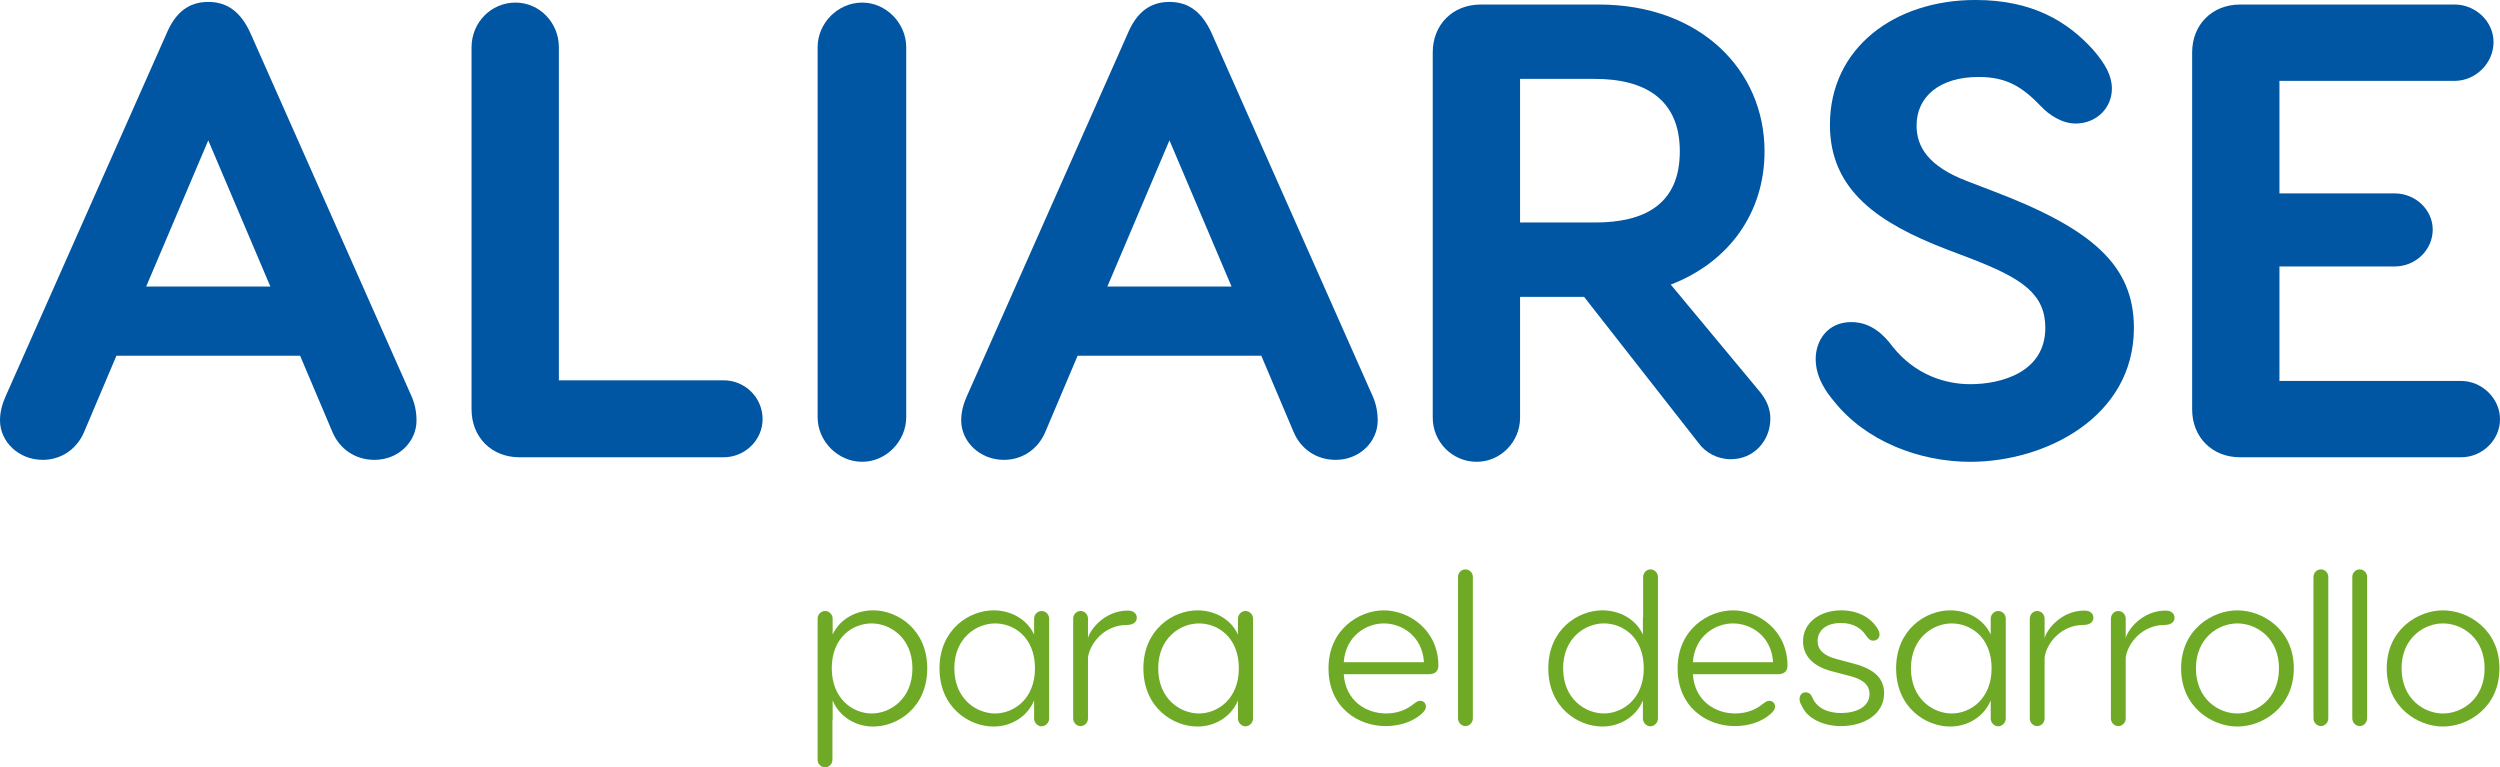
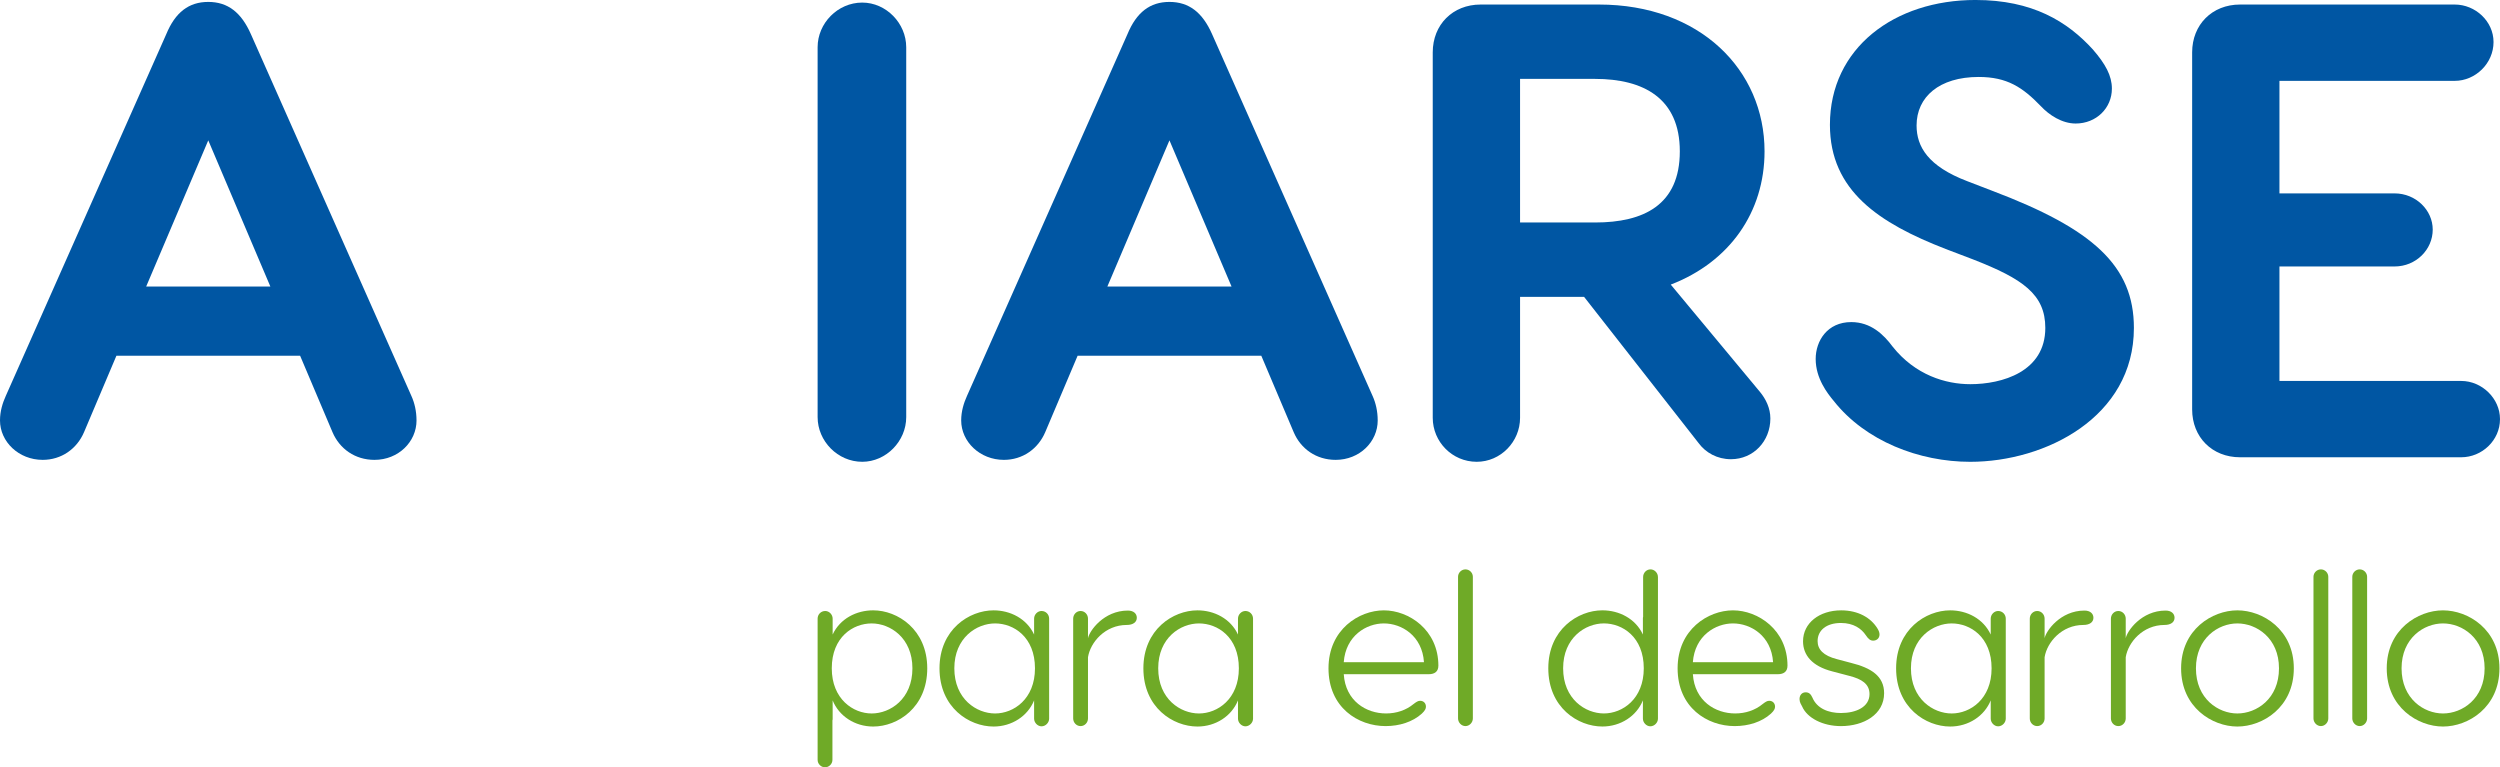
<svg xmlns="http://www.w3.org/2000/svg" id="Capa_2" viewBox="0 0 140.399 43.091">
  <defs>
    <style>.cls-1{fill:#6faa27;}.cls-1,.cls-2{stroke-width:0px;}.cls-2{fill:#0056a3;}</style>
  </defs>
  <g id="Capa_4">
    <g id="Capa_2-2">
      <path class="cls-2" d="m23.392,23.61c0,1.199-1.017,2.216-2.361,2.216-1.09,0-1.961-.618-2.361-1.562l-1.816-4.286H6.538l-1.816,4.286c-.4.944-1.271,1.562-2.325,1.562-1.344,0-2.397-1.017-2.397-2.216,0-.509.145-.981.327-1.38L9.335,1.925c.509-1.236,1.271-1.817,2.361-1.817,1.09,0,1.853.581,2.397,1.817l9.008,20.304c.182.399.29.871.29,1.38Zm-8.209-7.519l-3.487-8.209-3.487,8.209h6.974Z" />
-       <path class="cls-2" d="m40.648,21.358c1.162,0,2.179.944,2.179,2.179,0,1.199-1.017,2.143-2.179,2.143h-11.478c-1.562,0-2.688-1.126-2.688-2.688V2.651c0-1.38,1.09-2.506,2.47-2.506,1.344,0,2.434,1.127,2.434,2.506v18.707h9.263Z" />
      <path class="cls-2" d="m50.893,2.651v20.777c0,1.344-1.126,2.506-2.47,2.506-1.38,0-2.506-1.163-2.506-2.506V2.651c0-1.344,1.126-2.506,2.506-2.506,1.344,0,2.47,1.163,2.47,2.506Z" />
      <path class="cls-2" d="m77.372,23.61c0,1.199-1.017,2.216-2.361,2.216-1.09,0-1.962-.618-2.361-1.562l-1.816-4.286h-10.316l-1.816,4.286c-.4.944-1.271,1.562-2.325,1.562-1.344,0-2.397-1.017-2.397-2.216,0-.509.145-.981.327-1.38L63.315,1.925c.509-1.236,1.271-1.817,2.361-1.817,1.09,0,1.853.581,2.397,1.817l9.008,20.304c.182.399.29.871.29,1.38Zm-8.209-7.519l-3.487-8.209-3.487,8.209h6.974Z" />
      <path class="cls-2" d="m99.423,23.501c0,1.271-.945,2.288-2.216,2.288-.763,0-1.416-.363-1.816-.908l-6.429-8.209h-3.596v6.792c0,1.344-1.09,2.47-2.434,2.47-1.38,0-2.47-1.126-2.47-2.47V2.942c0-1.561,1.126-2.687,2.688-2.687h6.647c5.666,0,9.299,3.668,9.299,8.245,0,3.415-1.962,6.211-5.267,7.483l5.013,6.03c.327.399.581.907.581,1.489Zm-14.057-11.006h4.214c2.724,0,4.758-.98,4.758-3.996,0-2.978-2.034-4.068-4.758-4.068h-4.214v8.064Z" />
      <path class="cls-2" d="m117.55,2.797c.69.799,1.053,1.453,1.053,2.179,0,1.09-.872,1.961-2.034,1.961-.763,0-1.489-.472-1.961-.98-1.017-1.053-1.889-1.635-3.487-1.635-2.216,0-3.487,1.126-3.487,2.725,0,1.198.654,2.288,2.833,3.123l1.417.545c5.666,2.143,7.955,4.213,7.955,7.701,0,5.013-4.976,7.519-9.19,7.519-2.87,0-5.884-1.163-7.664-3.415-.363-.436-1.017-1.272-1.017-2.361,0-1.017.654-2.071,1.998-2.071,1.09,0,1.816.691,2.325,1.38,1.272,1.598,2.978,2.107,4.359,2.107,1.78,0,4.214-.691,4.214-3.16,0-1.889-1.272-2.761-4.068-3.851l-1.526-.581c-3.741-1.452-6.502-3.269-6.502-6.974,0-4.322,3.633-7.01,8.173-7.01,3.197,0,5.158,1.199,6.611,2.797Z" />
      <path class="cls-2" d="m138.22,21.394c1.162,0,2.179.98,2.179,2.143,0,1.199-1.017,2.143-2.179,2.143h-12.422c-1.562,0-2.688-1.126-2.688-2.688V2.942c0-1.561,1.126-2.687,2.688-2.687h12.059c1.162,0,2.179.944,2.179,2.106,0,1.199-1.017,2.18-2.179,2.18h-9.844v6.32h6.465c1.199,0,2.143.944,2.143,2.033,0,1.127-.944,2.071-2.143,2.071h-6.465v6.429h10.207Z" />
      <path class="cls-1" d="m52.074,37.533c0,2.204-1.665,3.269-3.036,3.269-1.029,0-1.922-.588-2.277-1.469v1.028c0,.037,0,.061-.012.098v2.216c0,.22-.184.416-.416.416-.232,0-.416-.196-.416-.416v-7.933c0-.233.184-.429.428-.429.22,0,.416.196.416.429v.893c.416-.893,1.334-1.359,2.277-1.359,1.371,0,3.036,1.077,3.036,3.256Zm-.833,0c0-1.714-1.249-2.522-2.289-2.522-1.04,0-2.24.759-2.24,2.522,0,1.726,1.2,2.535,2.24,2.535,1.041,0,2.289-.808,2.289-2.535Z" />
      <path class="cls-1" d="m58.075,35.635v-.893c0-.233.196-.429.416-.429.245,0,.428.196.428.429v5.619c0,.22-.196.429-.428.429-.22,0-.416-.209-.416-.429v-1.028c-.355.881-1.249,1.469-2.277,1.469-1.371,0-3.036-1.065-3.036-3.269,0-2.179,1.665-3.256,3.036-3.256.943,0,1.861.466,2.277,1.359Zm.049,1.898c0-1.763-1.199-2.522-2.24-2.522-1.04,0-2.289.808-2.289,2.522,0,1.726,1.249,2.535,2.289,2.535,1.041,0,2.24-.808,2.24-2.535Z" />
      <path class="cls-1" d="m63.843,34.693c0,.244-.208.404-.563.404-1.212,0-2.044.967-2.179,1.812v3.44c0,.232-.184.428-.416.428-.232,0-.416-.196-.416-.428v-5.607c0-.233.184-.429.416-.429.233,0,.416.196.416.429v1.102c.073-.404.881-1.555,2.24-1.555.318,0,.502.171.502.404Z" />
      <path class="cls-1" d="m69.525,35.635v-.893c0-.233.196-.429.416-.429.245,0,.429.196.429.429v5.619c0,.22-.196.429-.429.429-.22,0-.416-.209-.416-.429v-1.028c-.355.881-1.249,1.469-2.277,1.469-1.371,0-3.036-1.065-3.036-3.269,0-2.179,1.665-3.256,3.036-3.256.943,0,1.861.466,2.277,1.359Zm.049,1.898c0-1.763-1.2-2.522-2.24-2.522s-2.289.808-2.289,2.522c0,1.726,1.249,2.535,2.289,2.535s2.24-.808,2.24-2.535Z" />
      <path class="cls-1" d="m80.778,37.386c0,.318-.196.477-.539.477h-4.774c.098,1.506,1.261,2.204,2.375,2.204.588,0,1.127-.184,1.542-.527.159-.122.257-.184.368-.184.208,0,.33.147.33.331,0,.11-.049.22-.233.392-.514.466-1.261.698-2.032.698-1.542,0-3.207-1.04-3.207-3.244,0-2.179,1.714-3.256,3.11-3.256s3.061,1.09,3.061,3.11Zm-5.313-.196h4.505c-.098-1.493-1.261-2.179-2.253-2.179-.979,0-2.142.686-2.253,2.179Z" />
      <path class="cls-1" d="m82.299,40.777c-.232,0-.416-.208-.416-.428v-7.957c0-.22.184-.416.416-.416.233,0,.416.196.416.416v7.957c0,.22-.184.428-.416.428Z" />
      <path class="cls-1" d="m93.11,32.403v7.957c0,.22-.196.429-.429.429-.22,0-.416-.209-.416-.429v-1.028c-.355.881-1.249,1.469-2.277,1.469-1.371,0-3.036-1.065-3.036-3.269,0-2.179,1.665-3.256,3.036-3.256.943,0,1.861.466,2.277,1.359v-.893c0-.037,0-.074.012-.098v-2.24c0-.232.184-.428.416-.428.22,0,.416.196.416.428Zm-.796,5.129c0-1.763-1.2-2.522-2.24-2.522s-2.289.808-2.289,2.522c0,1.726,1.249,2.535,2.289,2.535s2.24-.808,2.24-2.535Z" />
      <path class="cls-1" d="m100.384,37.386c0,.318-.196.477-.538.477h-4.775c.098,1.506,1.261,2.204,2.375,2.204.588,0,1.126-.184,1.542-.527.159-.122.257-.184.367-.184.208,0,.331.147.331.331,0,.11-.049.22-.232.392-.514.466-1.261.698-2.033.698-1.542,0-3.207-1.04-3.207-3.244,0-2.179,1.714-3.256,3.11-3.256,1.396,0,3.061,1.09,3.061,3.11Zm-5.313-.196h4.505c-.098-1.493-1.261-2.179-2.253-2.179-.979,0-2.142.686-2.253,2.179Z" />
      <path class="cls-1" d="m105.443,35.305c.073.122.11.22.11.33,0,.209-.159.343-.355.343-.159,0-.269-.086-.416-.306-.245-.367-.686-.686-1.396-.686-.82,0-1.31.416-1.31,1.017,0,.465.318.82,1.09,1.016l.784.208c1.139.282,1.861.747,1.861,1.702,0,1.2-1.151,1.849-2.424,1.849-1.016,0-1.898-.453-2.179-1.102-.049-.098-.147-.232-.147-.416,0-.22.134-.38.343-.38.196,0,.294.11.379.294.257.612.894.869,1.604.869.857,0,1.604-.343,1.604-1.065,0-.576-.453-.845-1.114-1.016l-.979-.258c-1.138-.293-1.64-.918-1.64-1.689,0-1.029.918-1.738,2.142-1.738.943,0,1.665.404,2.044,1.029Z" />
      <path class="cls-1" d="m111.798,35.635v-.893c0-.233.196-.429.416-.429.245,0,.429.196.429.429v5.619c0,.22-.196.429-.429.429-.22,0-.416-.209-.416-.429v-1.028c-.355.881-1.249,1.469-2.277,1.469-1.371,0-3.036-1.065-3.036-3.269,0-2.179,1.665-3.256,3.036-3.256.943,0,1.861.466,2.277,1.359Zm.049,1.898c0-1.763-1.2-2.522-2.24-2.522s-2.289.808-2.289,2.522c0,1.726,1.249,2.535,2.289,2.535s2.24-.808,2.24-2.535Z" />
      <path class="cls-1" d="m117.566,34.693c0,.244-.208.404-.563.404-1.212,0-2.044.967-2.179,1.812v3.44c0,.232-.184.428-.416.428-.232,0-.416-.196-.416-.428v-5.607c0-.233.184-.429.416-.429.233,0,.416.196.416.429v1.102c.073-.404.881-1.555,2.24-1.555.318,0,.502.171.502.404Z" />
      <path class="cls-1" d="m122.122,34.693c0,.244-.208.404-.563.404-1.212,0-2.044.967-2.179,1.812v3.44c0,.232-.184.428-.416.428-.232,0-.416-.196-.416-.428v-5.607c0-.233.184-.429.416-.429.233,0,.416.196.416.429v1.102c.073-.404.881-1.555,2.24-1.555.318,0,.502.171.502.404Z" />
      <path class="cls-1" d="m128.82,37.533c0,2.192-1.751,3.269-3.171,3.269-1.408,0-3.159-1.077-3.159-3.269,0-2.179,1.751-3.256,3.159-3.256,1.42,0,3.171,1.077,3.171,3.256Zm-5.497,0c0,1.714,1.261,2.535,2.326,2.535,1.077,0,2.338-.821,2.338-2.535,0-1.702-1.261-2.522-2.338-2.522-1.065,0-2.326.82-2.326,2.522Z" />
      <path class="cls-1" d="m130.34,40.777c-.232,0-.416-.208-.416-.428v-7.957c0-.22.184-.416.416-.416.233,0,.416.196.416.416v7.957c0,.22-.184.428-.416.428Z" />
      <path class="cls-1" d="m132.52,40.777c-.232,0-.416-.208-.416-.428v-7.957c0-.22.184-.416.416-.416.233,0,.416.196.416.416v7.957c0,.22-.184.428-.416.428Z" />
      <path class="cls-1" d="m140.368,37.533c0,2.192-1.751,3.269-3.171,3.269-1.408,0-3.159-1.077-3.159-3.269,0-2.179,1.751-3.256,3.159-3.256,1.42,0,3.171,1.077,3.171,3.256Zm-5.497,0c0,1.714,1.261,2.535,2.326,2.535,1.077,0,2.338-.821,2.338-2.535,0-1.702-1.261-2.522-2.338-2.522-1.065,0-2.326.82-2.326,2.522Z" />
    </g>
  </g>
</svg>